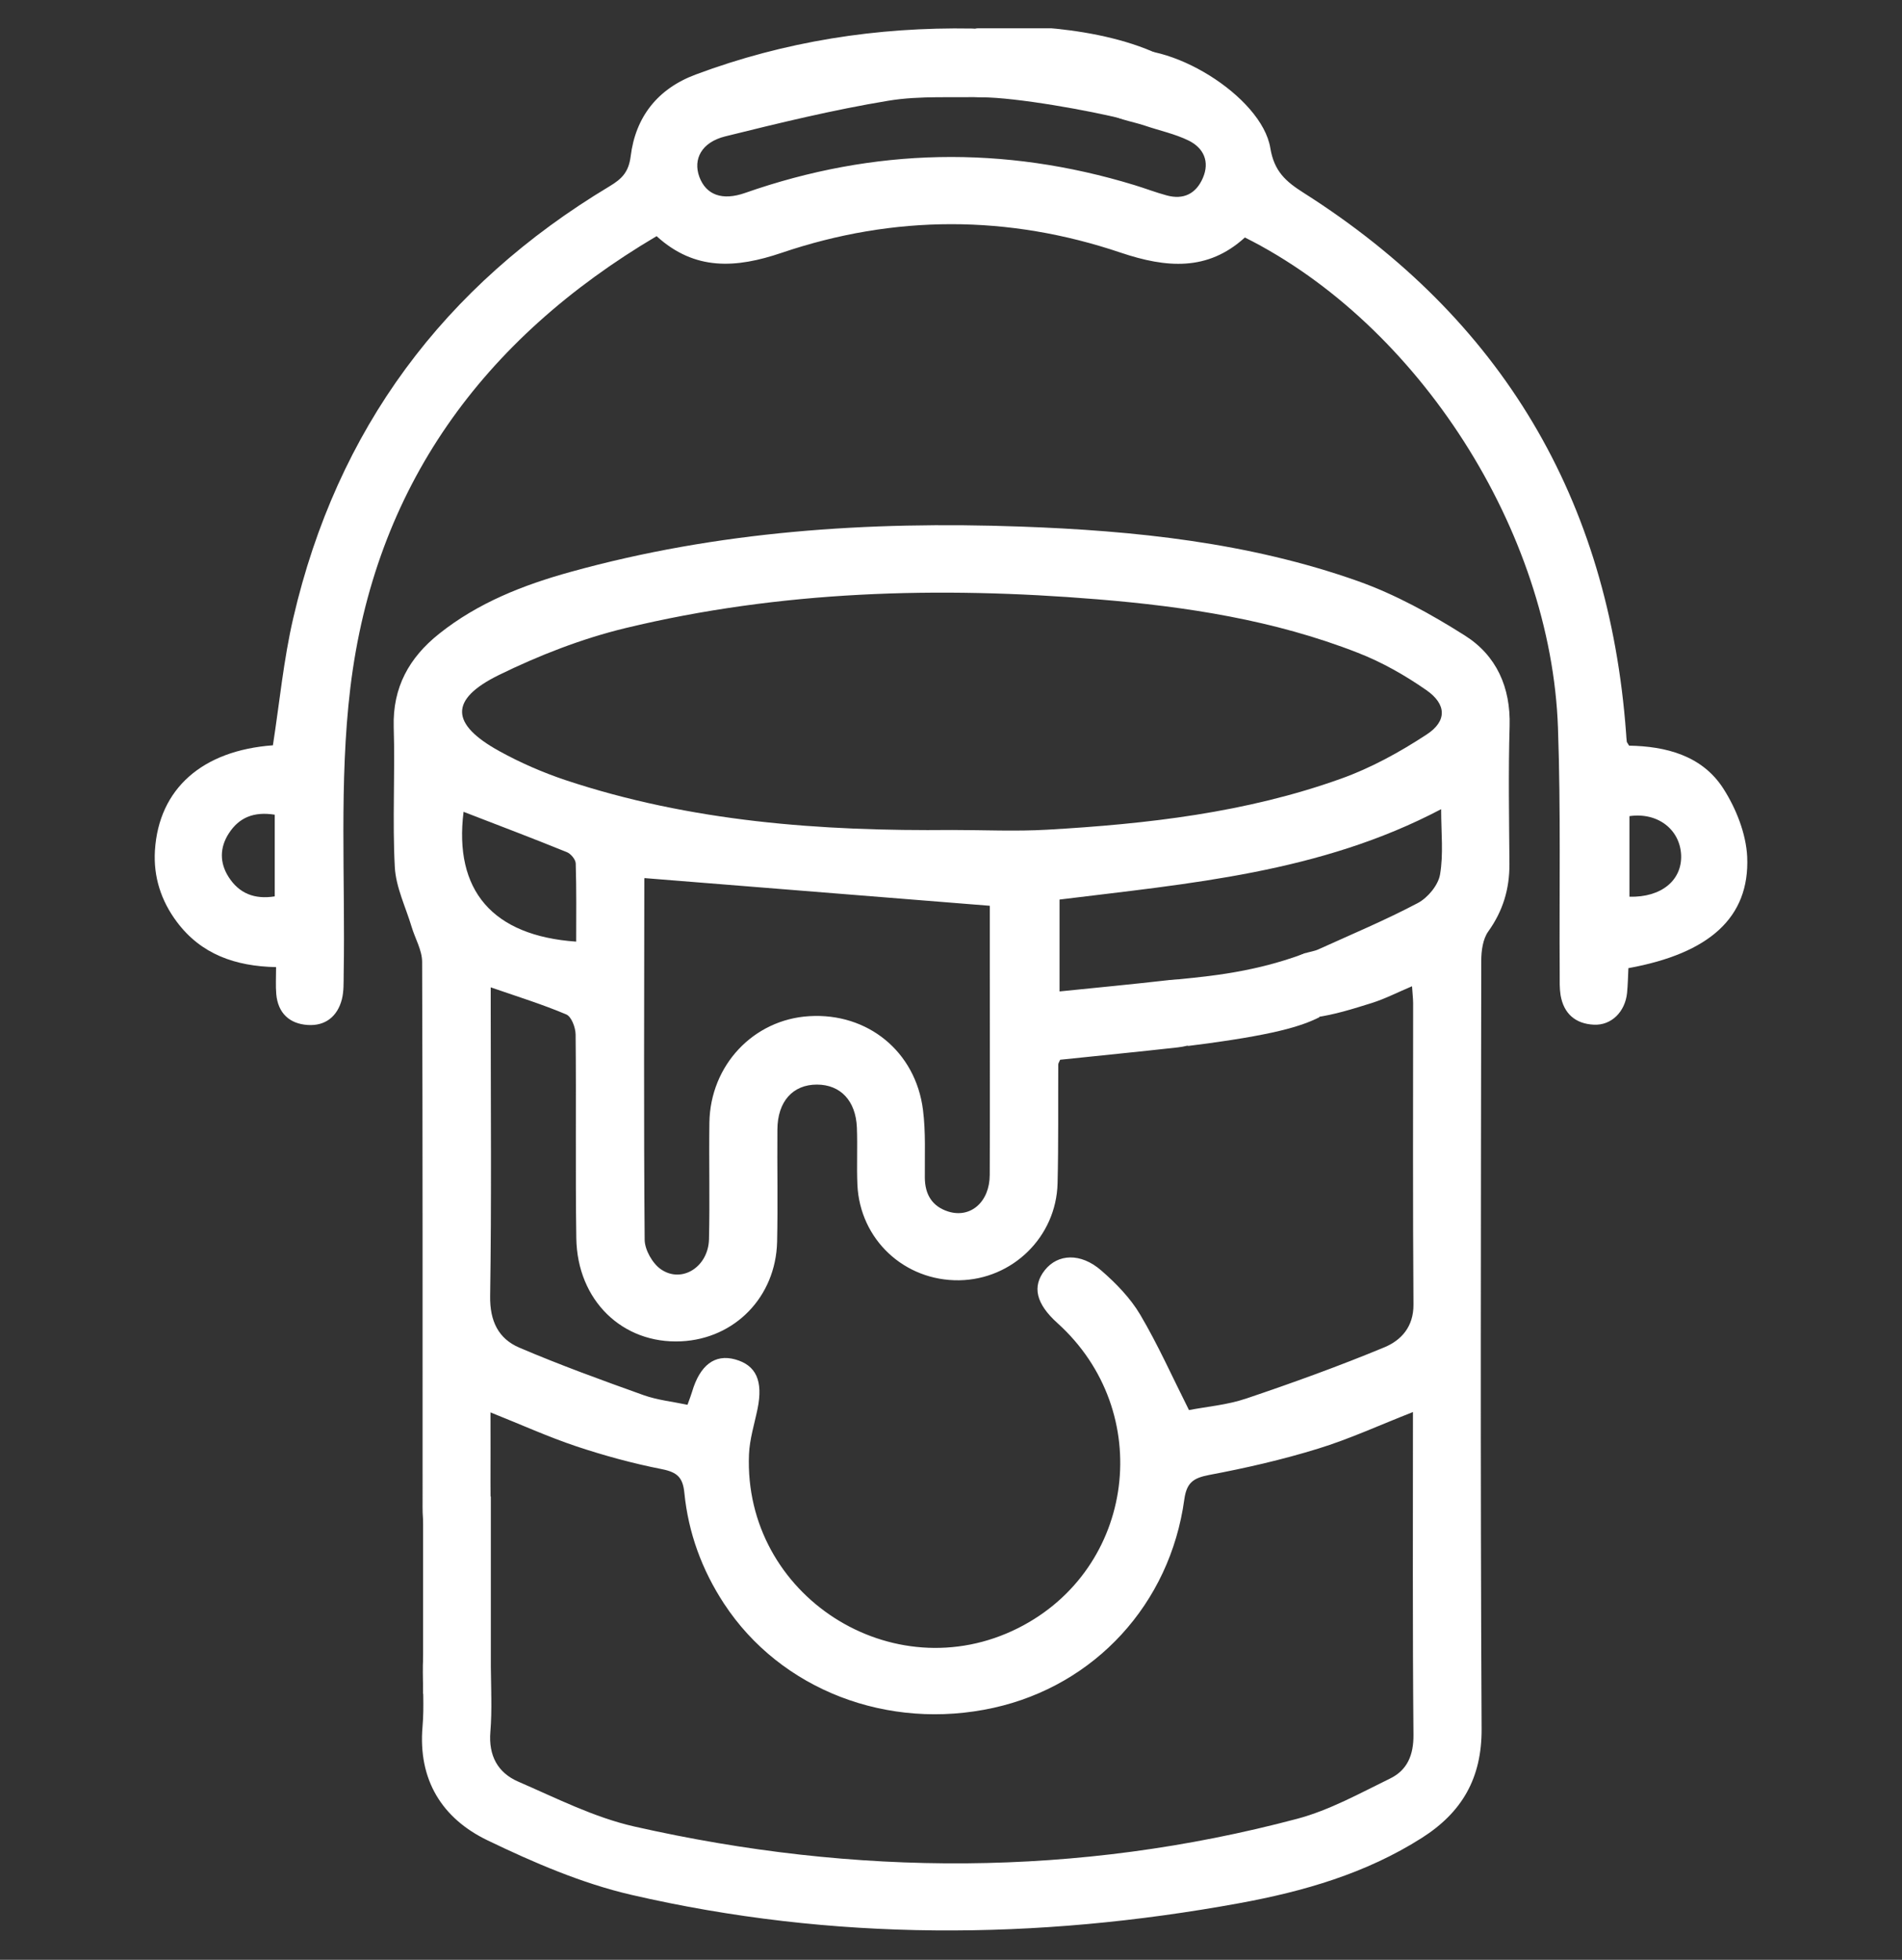
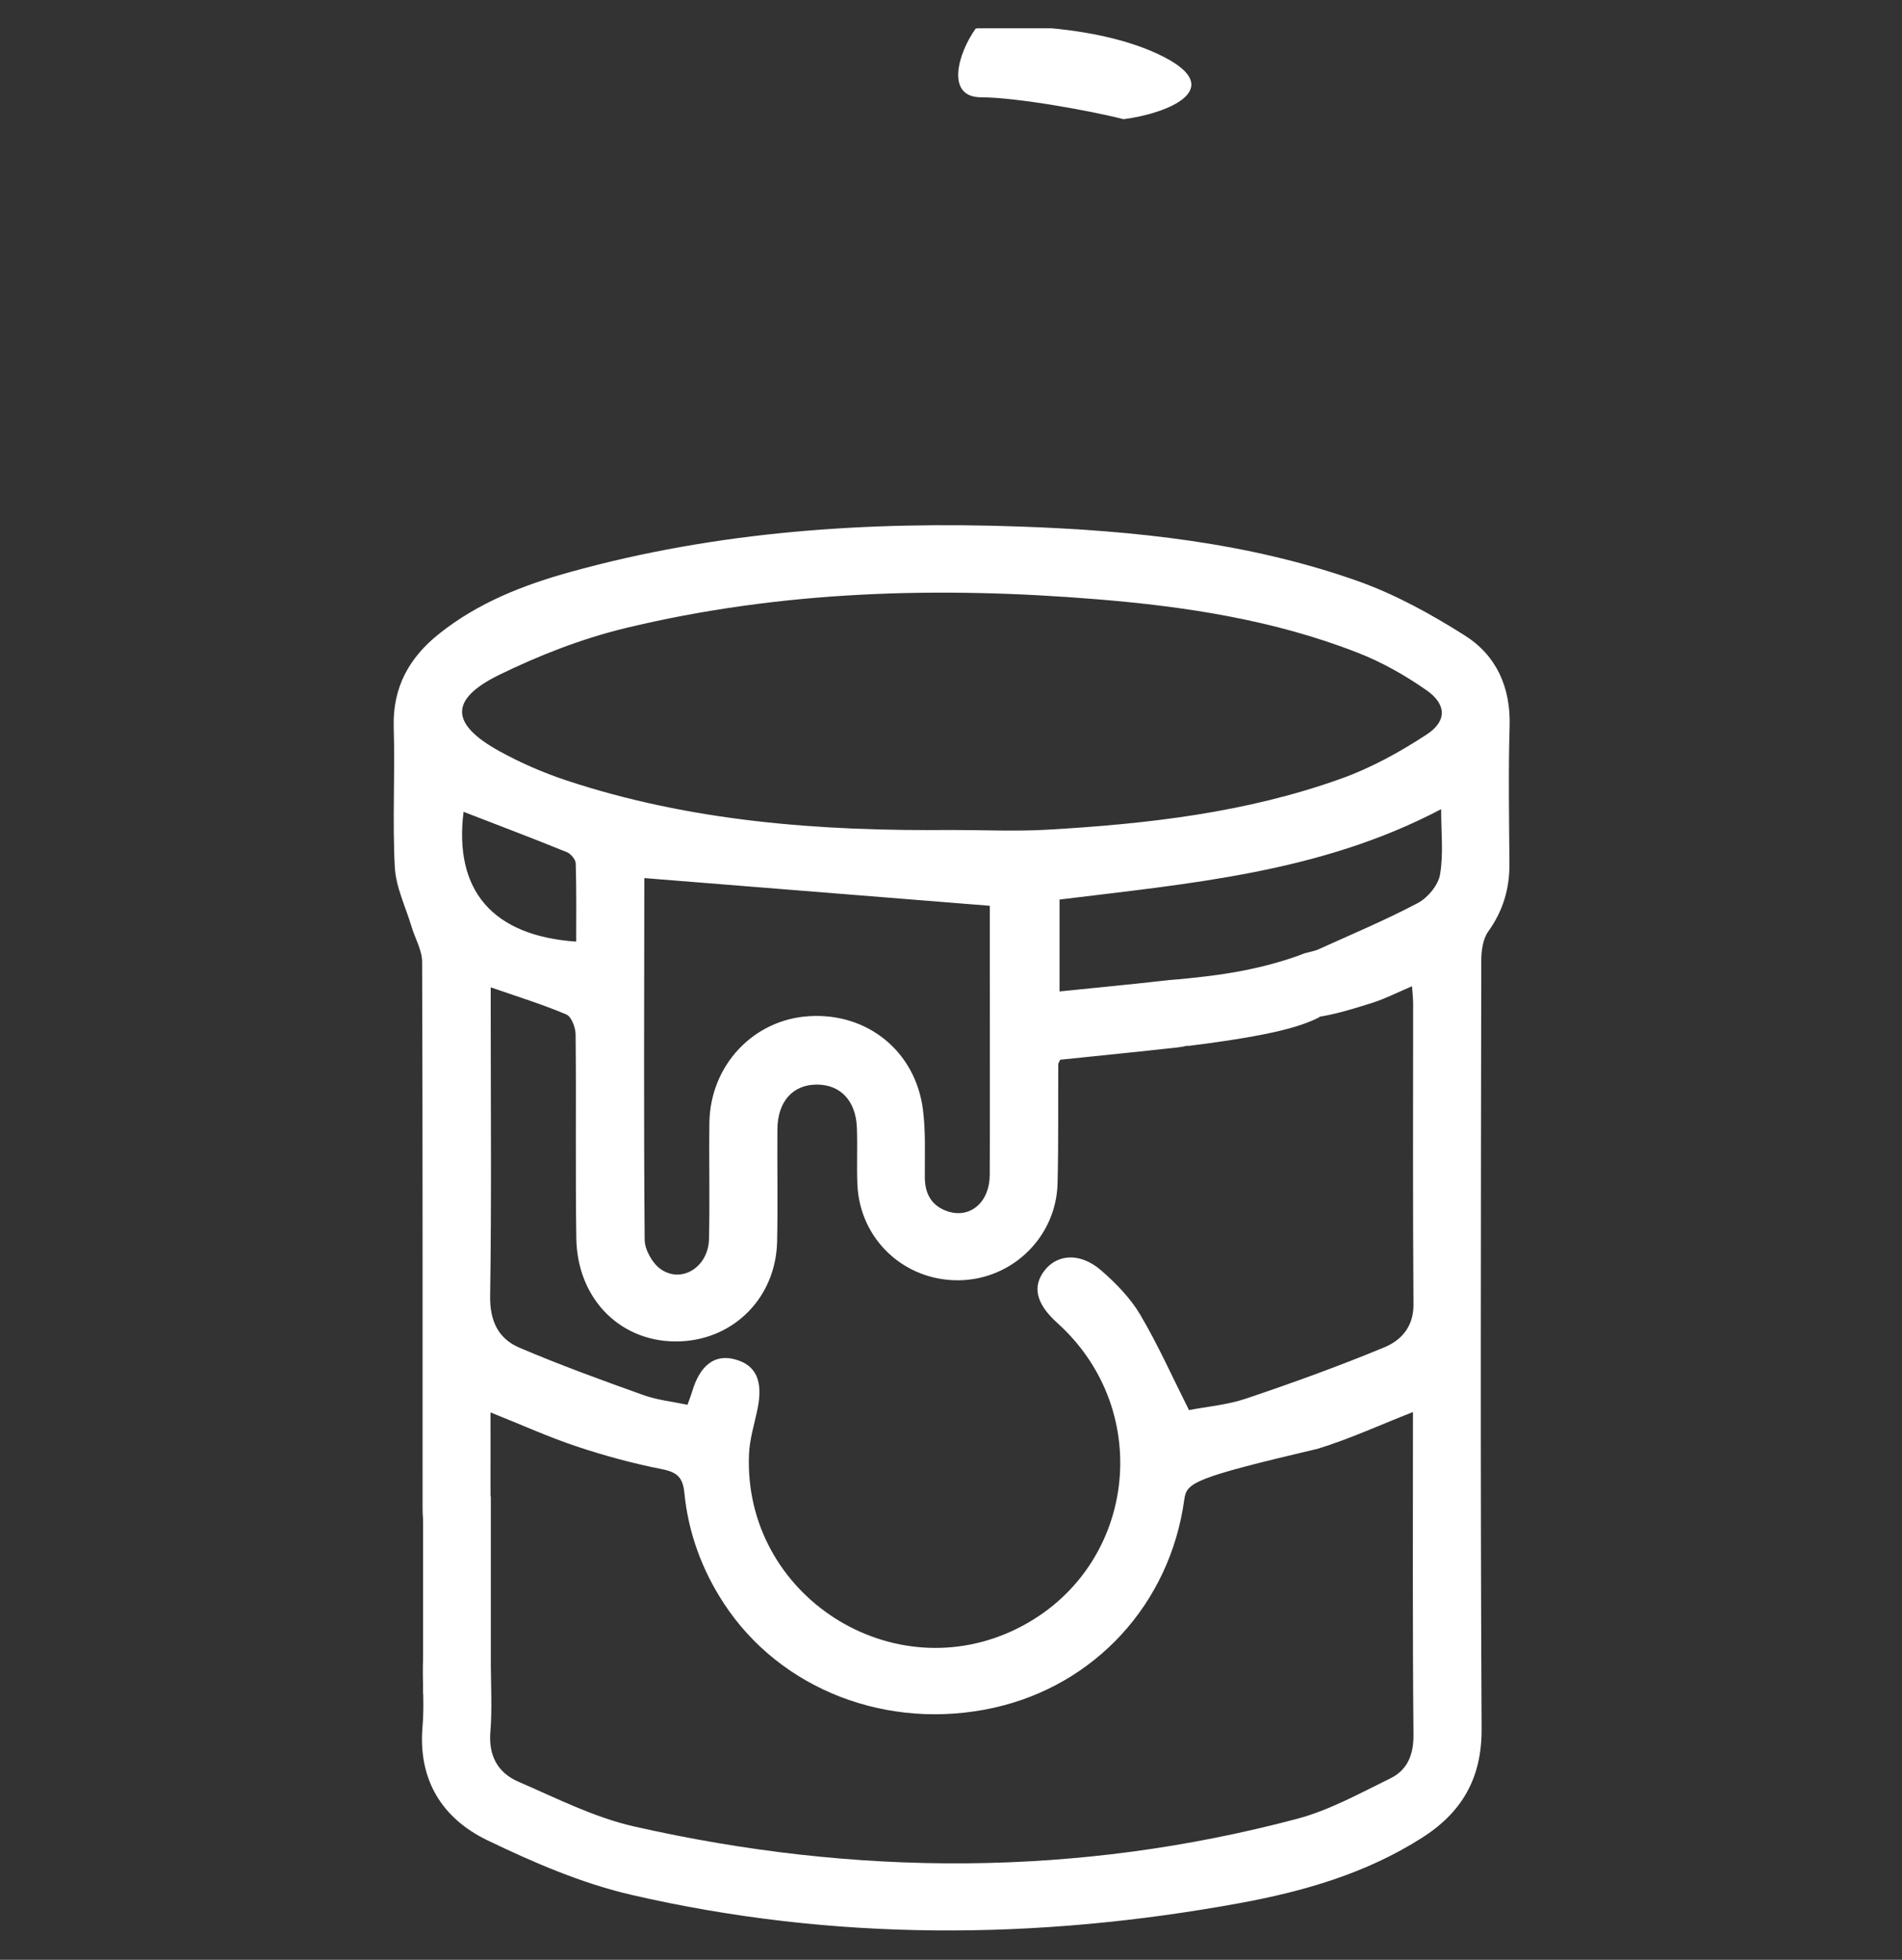
<svg xmlns="http://www.w3.org/2000/svg" width="33" height="34" viewBox="0 0 33 34" fill="none">
  <rect x="0" y="0" width="33" height="34" fill="#333333" stroke="none" />
  <g clip-path="url(#clip0_27_4475)">
-     <path d="M24.515 24.497C23.933 24.725 23.411 24.966 22.866 25.133C22.248 25.324 21.613 25.469 20.976 25.589C20.704 25.642 20.589 25.721 20.548 26.012C20.3 27.827 18.995 29.239 17.24 29.628C15.404 30.034 13.542 29.316 12.562 27.821C12.179 27.237 11.943 26.594 11.874 25.901C11.848 25.63 11.749 25.541 11.485 25.488C10.982 25.389 10.483 25.253 9.997 25.091C9.511 24.928 9.044 24.716 8.51 24.503C8.51 24.92 8.512 25.319 8.51 25.717C8.509 25.95 8.52 26.186 8.496 26.416C8.462 26.742 8.263 26.926 7.934 26.933C7.603 26.939 7.407 26.756 7.351 26.437C7.328 26.305 7.332 26.169 7.332 26.033C7.331 22.917 7.335 19.8 7.324 16.685C7.323 16.484 7.203 16.284 7.142 16.081C7.039 15.736 6.869 15.394 6.85 15.043C6.807 14.233 6.856 13.421 6.831 12.613C6.811 11.924 7.1 11.408 7.619 10.995C8.293 10.457 9.081 10.148 9.899 9.922C12.454 9.213 15.066 9.041 17.7 9.135C19.69 9.206 21.669 9.412 23.559 10.081C24.209 10.312 24.829 10.654 25.415 11.025C25.963 11.371 26.212 11.924 26.192 12.598C26.169 13.394 26.183 14.193 26.189 14.99C26.191 15.422 26.077 15.803 25.822 16.159C25.727 16.292 25.7 16.497 25.7 16.669C25.694 21.11 25.683 25.552 25.706 29.992C25.711 30.852 25.363 31.444 24.669 31.885C23.7 32.502 22.615 32.814 21.506 33.017C17.98 33.662 14.452 33.681 10.951 32.872C10.092 32.673 9.257 32.312 8.458 31.927C7.671 31.548 7.251 30.879 7.331 29.953C7.362 29.6 7.332 29.242 7.337 28.886C7.343 28.41 7.55 28.152 7.919 28.148C8.293 28.141 8.507 28.396 8.513 28.869C8.518 29.262 8.54 29.657 8.508 30.046C8.474 30.459 8.638 30.756 8.992 30.909C9.652 31.195 10.31 31.53 11.004 31.687C14.843 32.556 18.688 32.567 22.508 31.553C23.067 31.404 23.592 31.112 24.118 30.855C24.417 30.71 24.527 30.446 24.524 30.097C24.507 28.246 24.515 26.394 24.515 24.497ZM18.394 18.385C18.378 18.422 18.361 18.446 18.361 18.468C18.357 19.154 18.366 19.842 18.349 20.528C18.326 21.459 17.566 22.197 16.642 22.211C15.692 22.224 14.92 21.505 14.876 20.555C14.862 20.224 14.88 19.893 14.867 19.561C14.848 19.096 14.582 18.817 14.175 18.816C13.756 18.815 13.491 19.109 13.488 19.594C13.483 20.244 13.497 20.895 13.483 21.545C13.459 22.5 12.749 23.226 11.817 23.27C10.8 23.318 10.015 22.561 9.999 21.48C9.982 20.303 9.999 19.125 9.987 17.948C9.986 17.827 9.915 17.637 9.825 17.599C9.414 17.425 8.985 17.292 8.514 17.129C8.514 17.295 8.514 17.426 8.514 17.557C8.514 19.2 8.529 20.845 8.504 22.488C8.498 22.918 8.647 23.224 9.009 23.379C9.715 23.681 10.438 23.943 11.161 24.202C11.406 24.29 11.673 24.317 11.928 24.371C11.967 24.262 11.99 24.206 12.007 24.147C12.144 23.682 12.403 23.486 12.756 23.584C13.12 23.685 13.242 23.957 13.144 24.44C13.09 24.703 13.006 24.966 12.995 25.232C12.897 27.679 15.485 29.342 17.667 28.244C19.703 27.218 20.053 24.492 18.346 22.953C17.974 22.618 17.904 22.318 18.128 22.035C18.354 21.751 18.75 21.73 19.107 22.041C19.363 22.263 19.612 22.519 19.783 22.808C20.091 23.329 20.339 23.886 20.629 24.463C20.93 24.404 21.29 24.375 21.621 24.263C22.43 23.99 23.233 23.7 24.021 23.373C24.311 23.252 24.527 23.018 24.524 22.631C24.511 20.889 24.518 19.148 24.518 17.405C24.518 17.324 24.507 17.242 24.499 17.11C24.244 17.218 24.028 17.329 23.8 17.401C23.476 17.502 23.147 17.607 22.811 17.651C22.506 17.692 22.292 17.514 22.238 17.202C22.183 16.881 22.324 16.656 22.631 16.542C22.711 16.513 22.8 16.505 22.877 16.469C23.455 16.207 24.04 15.962 24.6 15.666C24.773 15.574 24.954 15.356 24.985 15.171C25.046 14.816 25.004 14.444 25.004 14.038C22.904 15.144 20.626 15.328 18.383 15.606C18.383 16.151 18.383 16.661 18.383 17.2C19.032 17.134 19.653 17.075 20.274 17.004C20.728 16.953 21.032 17.131 21.079 17.496C21.126 17.868 20.897 18.118 20.434 18.171C19.748 18.248 19.067 18.314 18.394 18.385ZM16.517 14.399C17.07 14.399 17.622 14.426 18.172 14.394C19.901 14.295 21.62 14.099 23.261 13.511C23.784 13.325 24.287 13.048 24.752 12.743C25.11 12.51 25.099 12.216 24.745 11.971C24.377 11.715 23.976 11.487 23.559 11.325C22.108 10.757 20.581 10.523 19.039 10.397C16.286 10.171 13.546 10.246 10.85 10.897C10.095 11.08 9.353 11.369 8.655 11.711C7.793 12.135 7.813 12.562 8.665 13.032C9.027 13.232 9.414 13.4 9.806 13.532C11.984 14.257 14.241 14.422 16.517 14.399ZM11.185 15.234C11.193 15.211 11.179 15.234 11.179 15.256C11.177 17.34 11.168 19.425 11.185 21.508C11.187 21.683 11.32 21.918 11.465 22.019C11.828 22.272 12.289 21.98 12.301 21.5C12.317 20.826 12.299 20.151 12.308 19.477C12.323 18.48 13.073 17.686 14.042 17.629C15.053 17.568 15.886 18.241 16.014 19.256C16.063 19.643 16.043 20.039 16.046 20.431C16.048 20.723 16.174 20.93 16.451 21.018C16.84 21.141 17.171 20.851 17.172 20.383C17.177 19.17 17.173 17.955 17.173 16.741C17.173 16.377 17.173 16.012 17.173 15.714C15.162 15.552 13.19 15.395 11.185 15.234ZM8.043 14.084C7.873 15.446 8.543 16.235 9.997 16.336C9.997 15.883 10.003 15.431 9.989 14.98C9.987 14.912 9.905 14.812 9.836 14.784C9.25 14.546 8.659 14.322 8.043 14.084Z" fill="white" />
-     <path d="M28.253 16.796C28.246 16.935 28.244 17.08 28.23 17.224C28.197 17.553 27.958 17.792 27.654 17.777C27.334 17.762 27.13 17.585 27.076 17.263C27.057 17.143 27.061 17.019 27.061 16.896C27.052 15.473 27.081 14.049 27.031 12.627C26.913 9.216 24.61 5.627 21.599 4.12C20.953 4.709 20.236 4.649 19.447 4.384C17.493 3.724 15.515 3.724 13.562 4.386C12.771 4.654 12.056 4.702 11.392 4.097C8.371 5.883 6.497 8.457 6.078 11.937C5.882 13.571 5.992 15.243 5.963 16.897C5.961 17.044 5.967 17.195 5.932 17.335C5.856 17.632 5.646 17.802 5.34 17.782C5.022 17.762 4.822 17.575 4.793 17.245C4.781 17.101 4.79 16.954 4.79 16.778C4.084 16.764 3.489 16.556 3.069 15.994C2.794 15.627 2.66 15.21 2.688 14.754C2.756 13.681 3.511 13.02 4.735 12.93C4.85 12.191 4.92 11.446 5.088 10.723C5.847 7.448 7.698 4.958 10.577 3.231C10.79 3.103 10.907 2.986 10.942 2.713C11.026 2.029 11.41 1.54 12.068 1.294C13.614 0.716 15.216 0.467 16.862 0.495C16.995 0.498 17.13 0.526 17.261 0.555C17.587 0.628 17.745 0.838 17.704 1.168C17.662 1.493 17.463 1.668 17.134 1.68C16.559 1.701 15.972 1.654 15.41 1.748C14.459 1.905 13.519 2.134 12.583 2.366C12.172 2.468 12.021 2.761 12.134 3.069C12.25 3.381 12.53 3.487 12.928 3.347C15.165 2.563 17.416 2.519 19.683 3.211C19.87 3.268 20.053 3.339 20.242 3.39C20.535 3.47 20.752 3.361 20.87 3.087C20.993 2.802 20.882 2.567 20.624 2.439C20.385 2.322 20.117 2.266 19.862 2.179C19.63 2.101 19.36 2.071 19.183 1.926C19.03 1.8 18.889 1.526 18.921 1.349C18.953 1.171 19.183 0.943 19.367 0.895C20.259 0.665 21.892 1.669 22.04 2.567C22.107 2.975 22.31 3.15 22.621 3.347C26.057 5.53 27.914 8.663 28.213 12.721C28.216 12.77 28.219 12.819 28.225 12.867C28.226 12.878 28.237 12.888 28.265 12.936C28.898 12.947 29.531 13.104 29.901 13.682C30.122 14.027 30.295 14.463 30.314 14.866C30.359 15.919 29.656 16.541 28.253 16.796ZM4.767 14.134C4.404 14.076 4.149 14.183 3.972 14.455C3.811 14.702 3.808 14.966 3.966 15.214C4.148 15.499 4.414 15.607 4.767 15.551C4.767 15.082 4.767 14.623 4.767 14.134ZM28.271 14.159C28.271 14.624 28.271 15.091 28.271 15.557C28.826 15.571 29.184 15.271 29.168 14.836C29.149 14.388 28.758 14.088 28.271 14.159Z" fill="white" />
+     <path d="M24.515 24.497C23.933 24.725 23.411 24.966 22.866 25.133C20.704 25.642 20.589 25.721 20.548 26.012C20.3 27.827 18.995 29.239 17.24 29.628C15.404 30.034 13.542 29.316 12.562 27.821C12.179 27.237 11.943 26.594 11.874 25.901C11.848 25.63 11.749 25.541 11.485 25.488C10.982 25.389 10.483 25.253 9.997 25.091C9.511 24.928 9.044 24.716 8.51 24.503C8.51 24.92 8.512 25.319 8.51 25.717C8.509 25.95 8.52 26.186 8.496 26.416C8.462 26.742 8.263 26.926 7.934 26.933C7.603 26.939 7.407 26.756 7.351 26.437C7.328 26.305 7.332 26.169 7.332 26.033C7.331 22.917 7.335 19.8 7.324 16.685C7.323 16.484 7.203 16.284 7.142 16.081C7.039 15.736 6.869 15.394 6.85 15.043C6.807 14.233 6.856 13.421 6.831 12.613C6.811 11.924 7.1 11.408 7.619 10.995C8.293 10.457 9.081 10.148 9.899 9.922C12.454 9.213 15.066 9.041 17.7 9.135C19.69 9.206 21.669 9.412 23.559 10.081C24.209 10.312 24.829 10.654 25.415 11.025C25.963 11.371 26.212 11.924 26.192 12.598C26.169 13.394 26.183 14.193 26.189 14.99C26.191 15.422 26.077 15.803 25.822 16.159C25.727 16.292 25.7 16.497 25.7 16.669C25.694 21.11 25.683 25.552 25.706 29.992C25.711 30.852 25.363 31.444 24.669 31.885C23.7 32.502 22.615 32.814 21.506 33.017C17.98 33.662 14.452 33.681 10.951 32.872C10.092 32.673 9.257 32.312 8.458 31.927C7.671 31.548 7.251 30.879 7.331 29.953C7.362 29.6 7.332 29.242 7.337 28.886C7.343 28.41 7.55 28.152 7.919 28.148C8.293 28.141 8.507 28.396 8.513 28.869C8.518 29.262 8.54 29.657 8.508 30.046C8.474 30.459 8.638 30.756 8.992 30.909C9.652 31.195 10.31 31.53 11.004 31.687C14.843 32.556 18.688 32.567 22.508 31.553C23.067 31.404 23.592 31.112 24.118 30.855C24.417 30.71 24.527 30.446 24.524 30.097C24.507 28.246 24.515 26.394 24.515 24.497ZM18.394 18.385C18.378 18.422 18.361 18.446 18.361 18.468C18.357 19.154 18.366 19.842 18.349 20.528C18.326 21.459 17.566 22.197 16.642 22.211C15.692 22.224 14.92 21.505 14.876 20.555C14.862 20.224 14.88 19.893 14.867 19.561C14.848 19.096 14.582 18.817 14.175 18.816C13.756 18.815 13.491 19.109 13.488 19.594C13.483 20.244 13.497 20.895 13.483 21.545C13.459 22.5 12.749 23.226 11.817 23.27C10.8 23.318 10.015 22.561 9.999 21.48C9.982 20.303 9.999 19.125 9.987 17.948C9.986 17.827 9.915 17.637 9.825 17.599C9.414 17.425 8.985 17.292 8.514 17.129C8.514 17.295 8.514 17.426 8.514 17.557C8.514 19.2 8.529 20.845 8.504 22.488C8.498 22.918 8.647 23.224 9.009 23.379C9.715 23.681 10.438 23.943 11.161 24.202C11.406 24.29 11.673 24.317 11.928 24.371C11.967 24.262 11.99 24.206 12.007 24.147C12.144 23.682 12.403 23.486 12.756 23.584C13.12 23.685 13.242 23.957 13.144 24.44C13.09 24.703 13.006 24.966 12.995 25.232C12.897 27.679 15.485 29.342 17.667 28.244C19.703 27.218 20.053 24.492 18.346 22.953C17.974 22.618 17.904 22.318 18.128 22.035C18.354 21.751 18.75 21.73 19.107 22.041C19.363 22.263 19.612 22.519 19.783 22.808C20.091 23.329 20.339 23.886 20.629 24.463C20.93 24.404 21.29 24.375 21.621 24.263C22.43 23.99 23.233 23.7 24.021 23.373C24.311 23.252 24.527 23.018 24.524 22.631C24.511 20.889 24.518 19.148 24.518 17.405C24.518 17.324 24.507 17.242 24.499 17.11C24.244 17.218 24.028 17.329 23.8 17.401C23.476 17.502 23.147 17.607 22.811 17.651C22.506 17.692 22.292 17.514 22.238 17.202C22.183 16.881 22.324 16.656 22.631 16.542C22.711 16.513 22.8 16.505 22.877 16.469C23.455 16.207 24.04 15.962 24.6 15.666C24.773 15.574 24.954 15.356 24.985 15.171C25.046 14.816 25.004 14.444 25.004 14.038C22.904 15.144 20.626 15.328 18.383 15.606C18.383 16.151 18.383 16.661 18.383 17.2C19.032 17.134 19.653 17.075 20.274 17.004C20.728 16.953 21.032 17.131 21.079 17.496C21.126 17.868 20.897 18.118 20.434 18.171C19.748 18.248 19.067 18.314 18.394 18.385ZM16.517 14.399C17.07 14.399 17.622 14.426 18.172 14.394C19.901 14.295 21.62 14.099 23.261 13.511C23.784 13.325 24.287 13.048 24.752 12.743C25.11 12.51 25.099 12.216 24.745 11.971C24.377 11.715 23.976 11.487 23.559 11.325C22.108 10.757 20.581 10.523 19.039 10.397C16.286 10.171 13.546 10.246 10.85 10.897C10.095 11.08 9.353 11.369 8.655 11.711C7.793 12.135 7.813 12.562 8.665 13.032C9.027 13.232 9.414 13.4 9.806 13.532C11.984 14.257 14.241 14.422 16.517 14.399ZM11.185 15.234C11.193 15.211 11.179 15.234 11.179 15.256C11.177 17.34 11.168 19.425 11.185 21.508C11.187 21.683 11.32 21.918 11.465 22.019C11.828 22.272 12.289 21.98 12.301 21.5C12.317 20.826 12.299 20.151 12.308 19.477C12.323 18.48 13.073 17.686 14.042 17.629C15.053 17.568 15.886 18.241 16.014 19.256C16.063 19.643 16.043 20.039 16.046 20.431C16.048 20.723 16.174 20.93 16.451 21.018C16.84 21.141 17.171 20.851 17.172 20.383C17.177 19.17 17.173 17.955 17.173 16.741C17.173 16.377 17.173 16.012 17.173 15.714C15.162 15.552 13.19 15.395 11.185 15.234ZM8.043 14.084C7.873 15.446 8.543 16.235 9.997 16.336C9.997 15.883 10.003 15.431 9.989 14.98C9.987 14.912 9.905 14.812 9.836 14.784C9.25 14.546 8.659 14.322 8.043 14.084Z" fill="white" />
    <rect x="7.341" y="25.961" width="1.175" height="3.424" fill="white" />
    <path d="M17.023 1.688C17.63 1.688 18.937 1.924 19.494 2.068C20.259 1.969 21.286 1.55 20.196 0.989C19.107 0.428 17.403 0.408 16.928 0.496C16.622 0.923 16.398 1.688 17.023 1.688Z" fill="white" />
    <path d="M22.655 16.533C21.658 16.912 20.761 16.949 20.278 17.009C20.358 17.357 20.502 18.145 20.62 18.145C22.113 17.959 22.587 17.801 22.894 17.646L22.724 17.282L22.655 16.533Z" fill="white" />
  </g>
  <defs>
    <clipPath id="clip0_27_4475">
      <rect width="33" height="33" fill="white" transform="translate(0 0.491)" />
    </clipPath>
  </defs>
</svg>